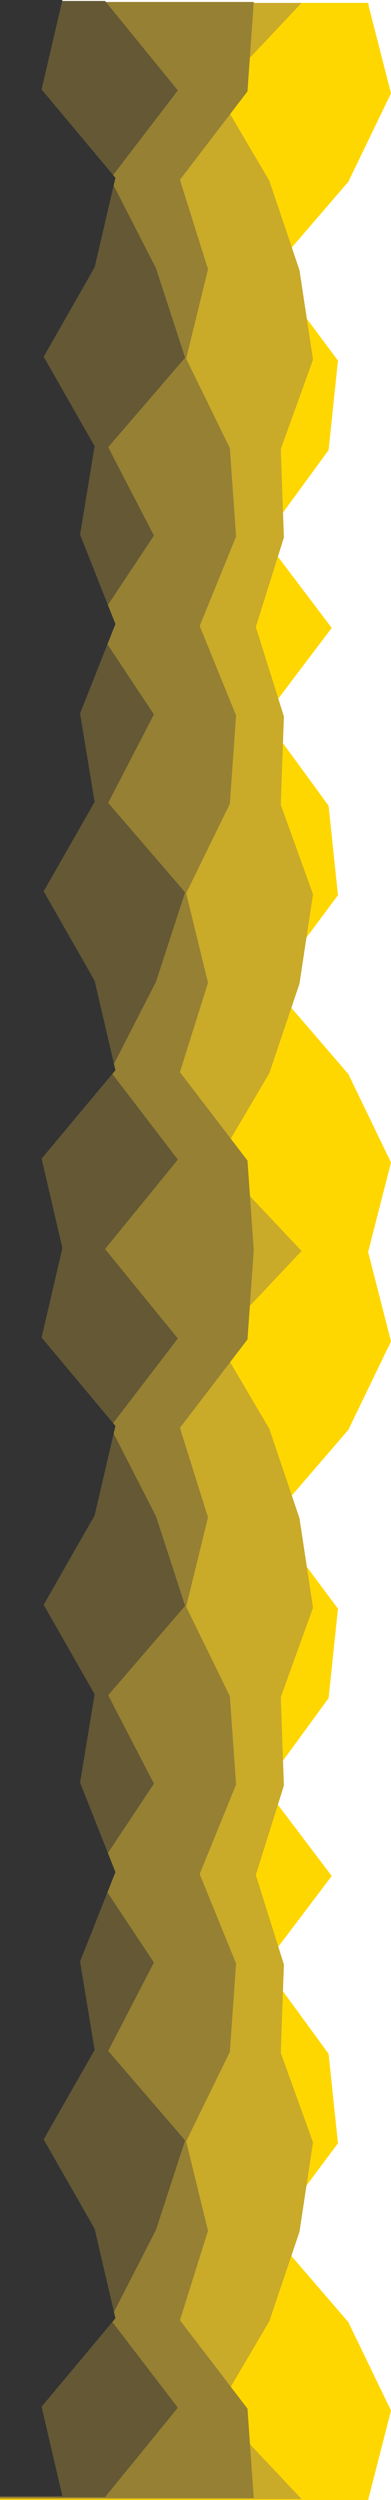
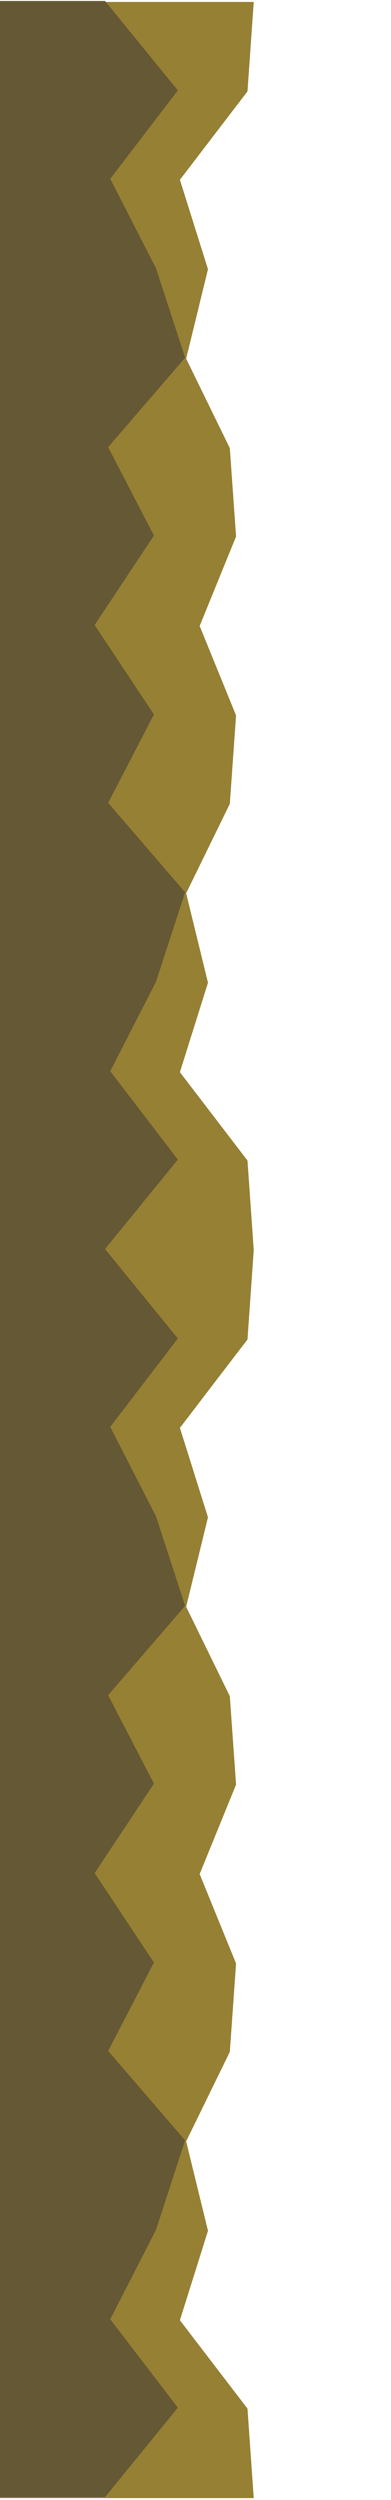
<svg xmlns="http://www.w3.org/2000/svg" id="Capa_1" data-name="Capa 1" viewBox="0 0 403.57 2579">
  <defs>
    <style>
      .cls-1 {
        fill: #958033;
      }

      .cls-2 {
        fill: #333;
      }

      .cls-3 {
        fill: gold;
      }

      .cls-4 {
        fill: #c9aa29;
      }

      .cls-5 {
        fill: #645835;
      }
    </style>
  </defs>
-   <rect class="cls-3" x="309.27" y="3" width="71" height="3" />
-   <polygon class="cls-3" points="403.57 1199.23 379.96 1291.5 403.57 1383.77 359.57 1474.97 280.14 1567.24 348.83 1659.51 339.17 1751.78 272.63 1842.98 342.39 1935.25 272.63 2027.52 339.17 2118.72 348.83 2210.99 280.14 2303.26 359.57 2395.53 403.57 2486.73 379.96 2579 0 2579 0 4 379.96 4 403.57 96.27 359.57 187.47 280.14 279.74 348.83 372.01 339.17 464.28 272.63 555.48 342.39 647.75 272.63 740.02 339.17 831.22 348.83 923.49 280.14 1015.76 359.57 1108.03 403.57 1199.23" />
-   <polygon class="cls-4" points="277.99 1107.03 224.33 1198.23 311.27 1290.5 224.33 1382.77 277.99 1473.97 309.12 1566.24 323.07 1658.51 289.8 1750.78 293.02 1841.98 264.04 1934.25 293.02 2026.52 289.8 2117.72 323.07 2209.99 309.12 2302.26 277.99 2394.53 224.33 2485.73 311.27 2578 0 2578 0 3 311.27 3 224.33 95.27 277.99 186.47 309.12 278.74 323.07 371.01 289.8 463.28 293.02 554.48 264.04 646.75 293.02 739.02 289.8 830.22 323.07 922.49 309.12 1014.76 277.99 1107.03" />
  <polygon class="cls-1" points="255.45 1381.77 185.69 1472.97 214.67 1565.24 192.13 1657.51 237.21 1749.78 243.65 1840.98 206.08 1933.25 243.65 2025.52 237.21 2116.72 192.13 2208.99 214.67 2301.26 185.69 2393.53 255.45 2484.73 261.89 2577 0 2577 0 2 261.89 2 255.45 94.27 185.69 185.47 214.67 277.74 192.13 370.01 237.21 462.28 243.65 553.48 206.08 645.75 243.65 738.02 237.21 829.22 192.13 921.49 214.67 1013.76 185.69 1106.03 255.45 1197.23 261.89 1289.5 255.45 1381.77" />
  <polygon class="cls-5" points="161 1012.76 113.77 1105.03 183.54 1196.23 108.41 1288.5 183.54 1380.77 113.77 1471.97 161 1564.24 191.05 1656.51 111.63 1748.78 158.85 1839.98 97.67 1932.25 158.85 2024.52 111.63 2115.72 191.05 2207.99 161 2300.26 113.77 2392.53 183.54 2483.73 108.41 2576 0 2576 0 1 108.41 1 183.54 93.27 113.77 184.47 161 276.74 191.05 369.01 111.63 461.28 158.85 552.48 97.67 644.75 158.85 737.02 111.63 828.22 191.05 920.49 161 1012.76" />
-   <polygon class="cls-2" points="119.14 643.75 82.65 736.02 97.67 827.22 45.08 919.49 97.67 1011.76 119.14 1104.03 42.93 1195.23 64.4 1287.5 42.93 1379.77 119.14 1470.97 97.67 1563.24 45.08 1655.51 97.67 1747.78 82.65 1838.98 119.14 1931.25 82.65 2023.52 97.67 2114.72 45.08 2206.99 97.67 2299.26 119.14 2391.53 42.93 2482.73 64.4 2575 0 2575 0 0 64.4 0 42.93 92.27 119.14 183.47 97.67 275.74 45.08 368.01 97.67 460.28 82.65 551.48 119.14 643.75" />
</svg>